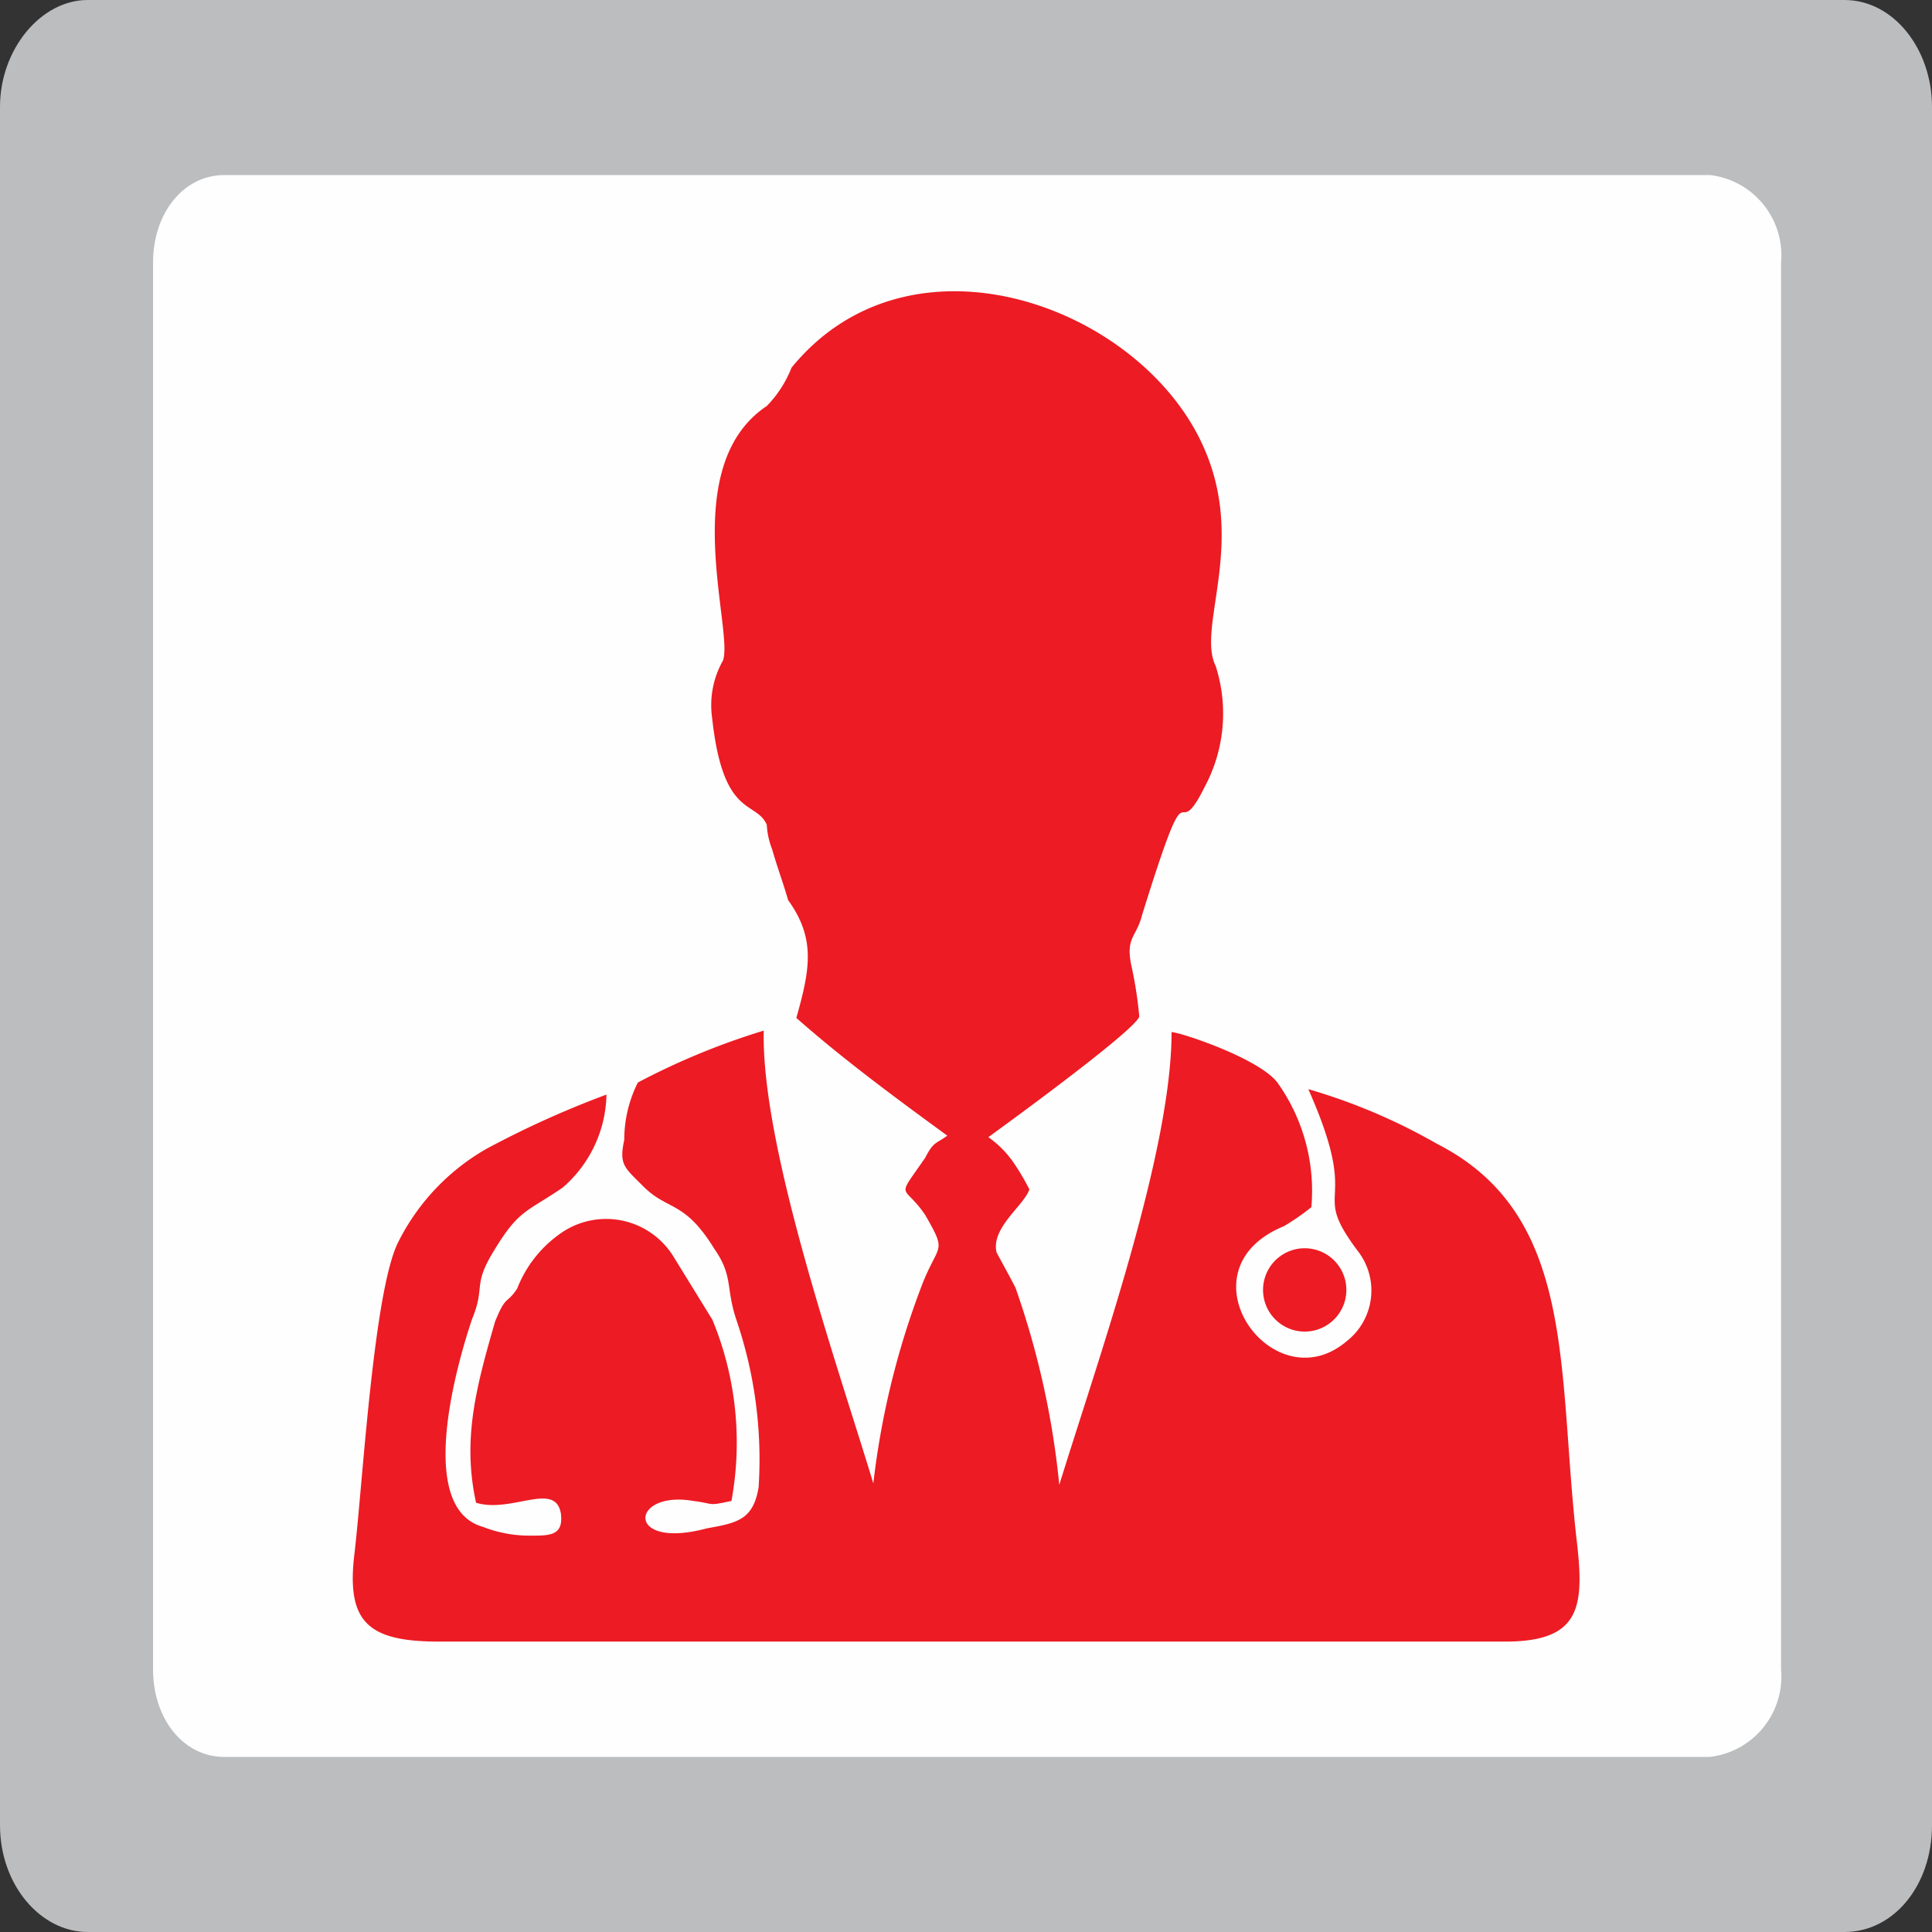
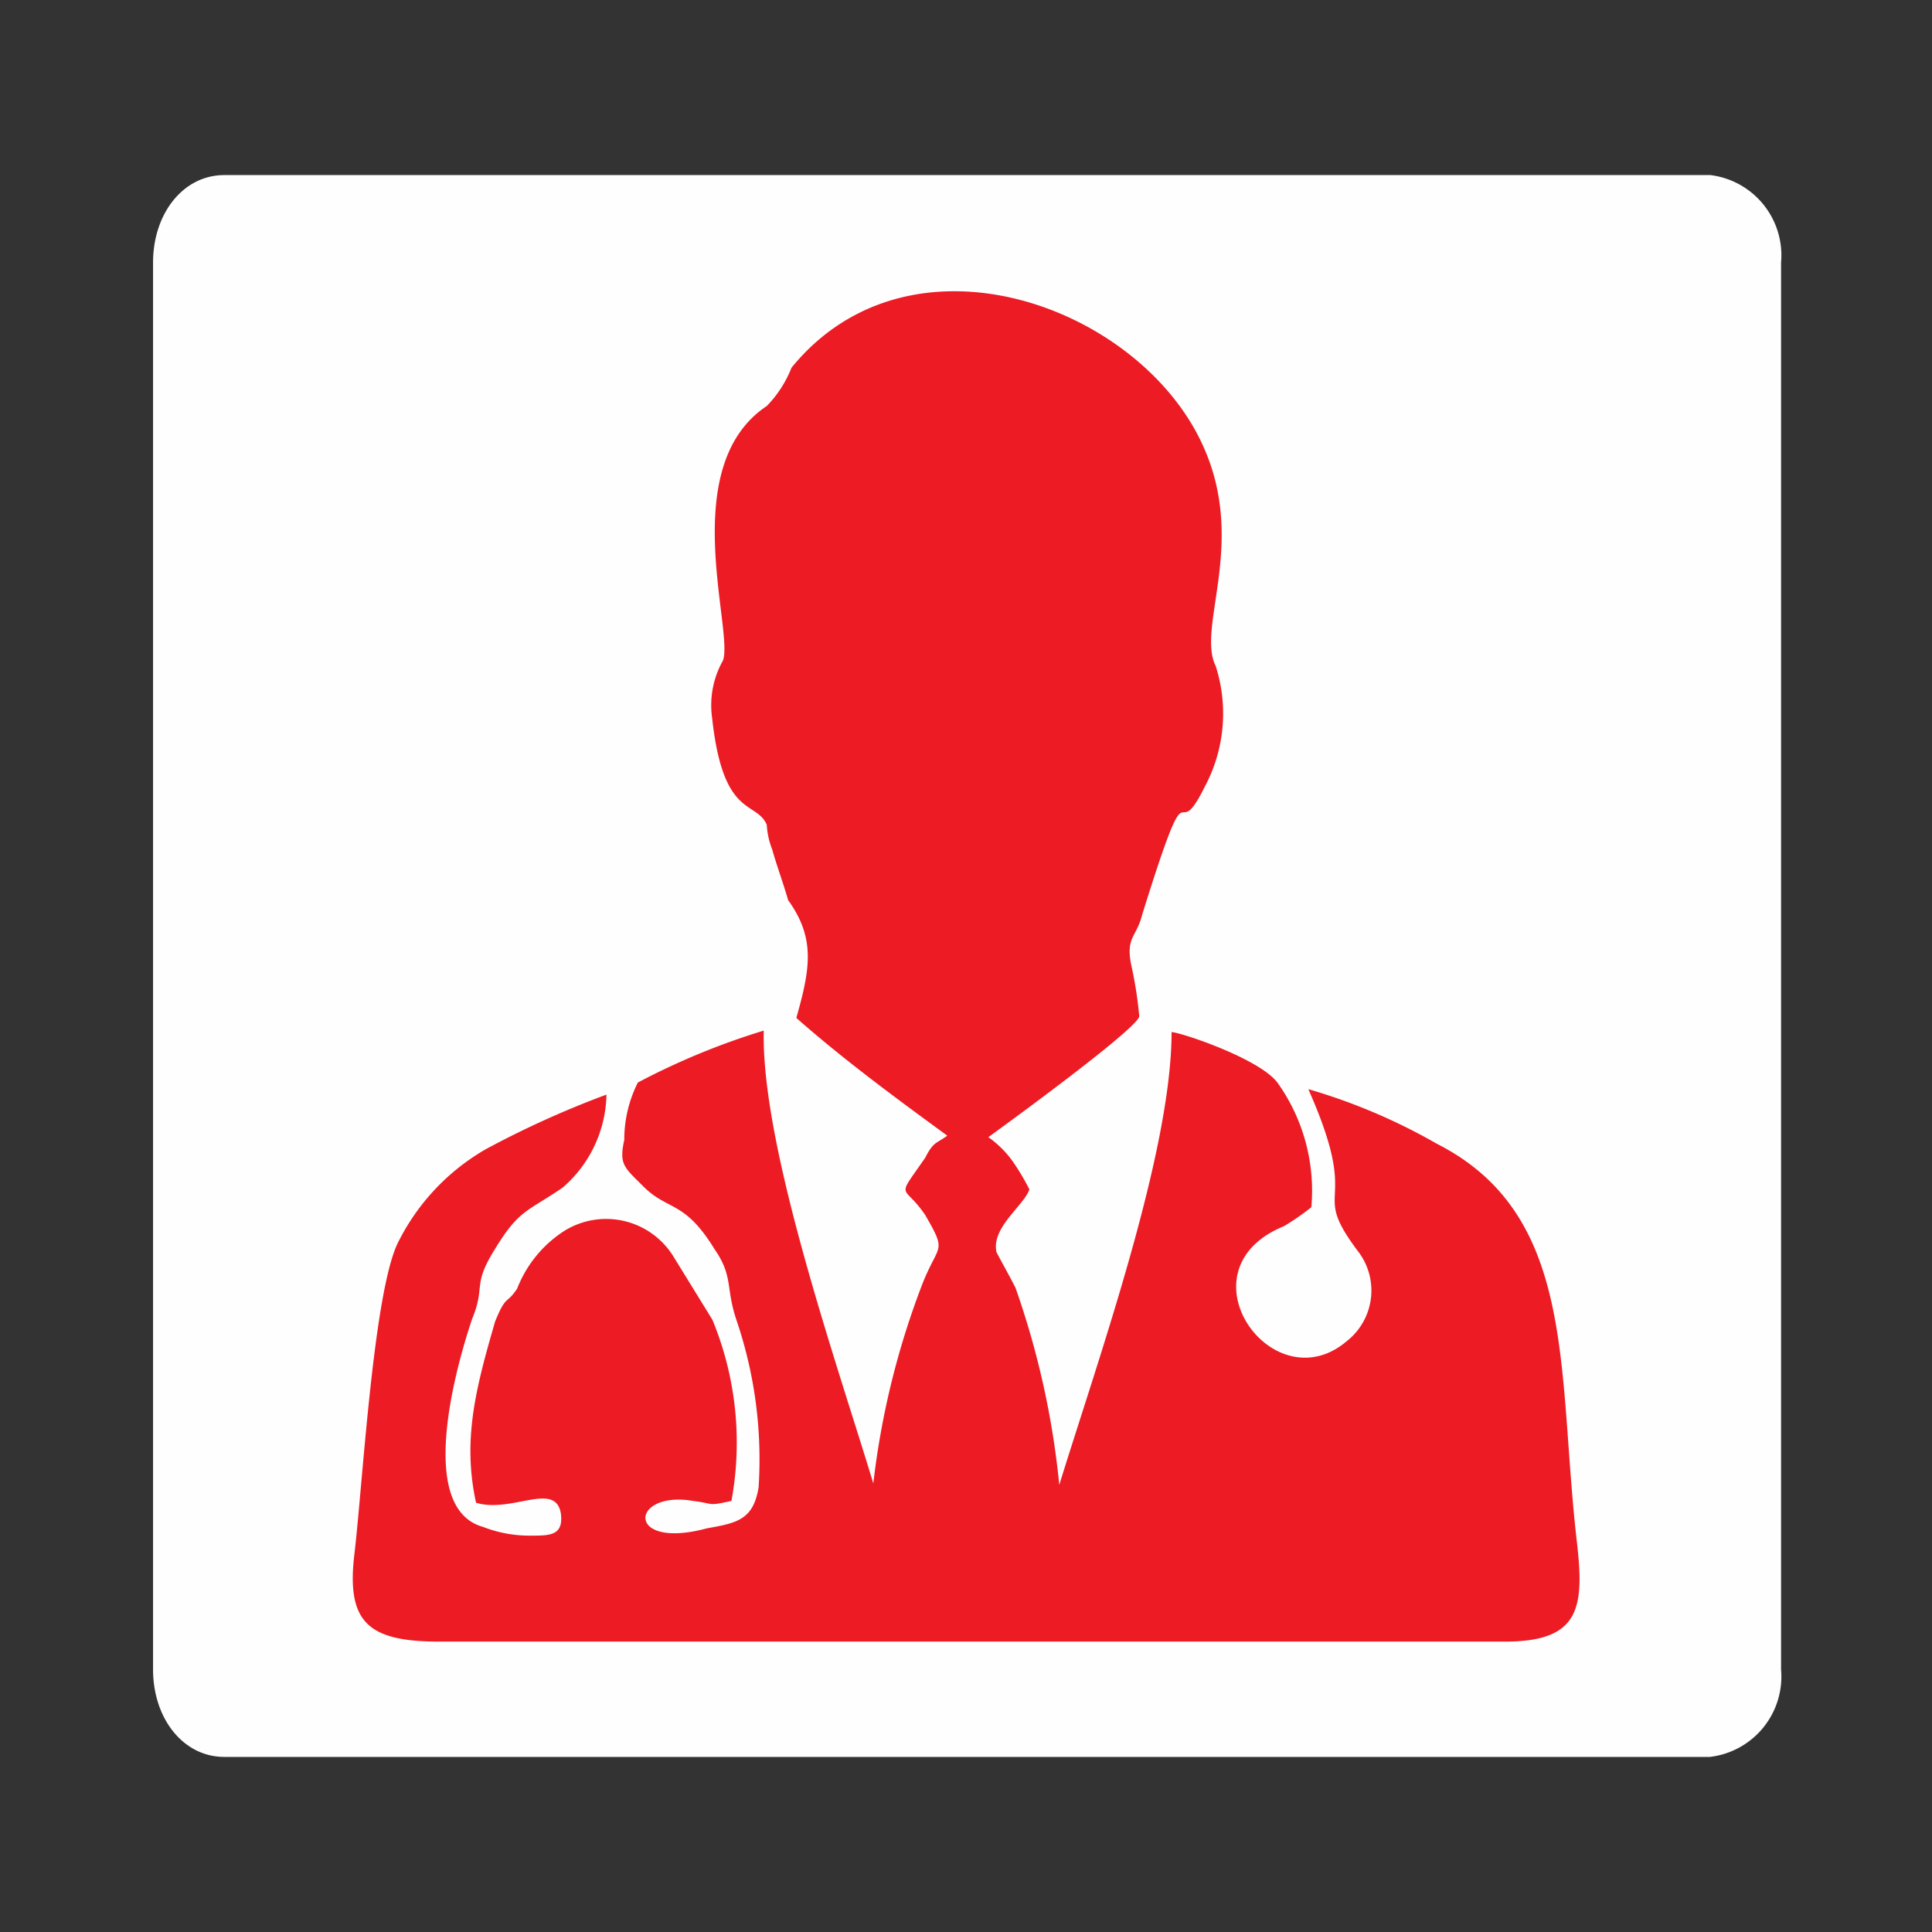
<svg xmlns="http://www.w3.org/2000/svg" id="Layer_1" data-name="Layer 1" width="64" height="64" viewBox="0 0 64 64">
  <rect x="0" y="0" width="64" height="64" fill="#333333" stroke="none" />
  <title>postdicom_can_be_used_doctors</title>
  <g>
-     <path d="M2.9,0H61.1C62.73,0,64,1.63,64,3.54V60.46c0,2-1.27,3.54-2.9,3.54H2.9C1.36,64,0,62.46,0,60.46V3.54C0,1.63,1.36,0,2.9,0Z" style="fill: #bbbdbf;fill-rule: evenodd" />
    <path d="M7.43,5.8H56.66A2.68,2.68,0,0,1,59,8.7V55.3a2.68,2.68,0,0,1-2.36,2.9H7.43c-1.36,0-2.36-1.27-2.36-2.9V8.7c0-1.63,1-2.9,2.36-2.9Z" style="fill: #fefefe;fill-rule: evenodd" />
    <path d="M26.11,29.82c.91,1.27.73,2.27.27,3.9,1.54,1.36,3.26,2.63,5,3.9-.36.27-.45.18-.73.73-1,1.45-.73.82,0,1.9.73,1.27.45.91-.09,2.27a26.93,26.93,0,0,0-1.63,6.62c-1.18-3.9-3.72-11.15-3.63-15a23.78,23.78,0,0,0-4.17,1.72,4.21,4.21,0,0,0-.45,1.9c-.18.82,0,.91.63,1.54.82.82,1.36.45,2.36,2.08.63.91.36,1.27.73,2.36a14.32,14.32,0,0,1,.73,5.53c-.18,1.09-.73,1.18-1.72,1.36-2.72.73-2.54-1.27-.45-.91.73.09.45.18,1.27,0a10.67,10.67,0,0,0-.63-6L22.3,41.61a2.62,2.62,0,0,0-3.63-.82,4,4,0,0,0-1.54,1.9c-.36.54-.36.18-.73,1.09-.63,2.18-1.09,3.9-.63,6,1.18.36,2.63-.73,2.81.36.09.73-.36.73-1,.73A4.23,4.23,0,0,1,16,50.58c-2.27-.63-.82-5.53-.36-6.89.45-1.09,0-1.09.73-2.27.82-1.36,1.09-1.27,2.27-2.08a4.17,4.17,0,0,0,1.45-3.08,31.63,31.63,0,0,0-4,1.81,7.34,7.34,0,0,0-2.9,3.08c-.82,1.63-1.18,8.07-1.45,10.33s.45,2.9,2.81,2.9H49.86c2.54,0,2.63-1.18,2.36-3.44-.63-5.62,0-10.7-4.62-13.05a19.43,19.43,0,0,0-4.26-1.81c1.81,4.08,0,3.17,1.63,5.35a2.13,2.13,0,0,1-.36,3c-2.45,2.08-5.62-2.36-2.08-3.81a7.84,7.84,0,0,0,.91-.63,6.16,6.16,0,0,0-1.09-4.08c-.54-.82-3.26-1.72-3.54-1.72,0,4-2.45,10.88-3.72,15a27.85,27.85,0,0,0-1.45-6.53c-.18-.36-.54-1-.63-1.18-.18-.82.91-1.54,1.09-2.08a8,8,0,0,0-.54-.91,3.39,3.39,0,0,0-.82-.82s4.9-3.54,5-4a13.43,13.43,0,0,0-.27-1.72c-.18-.91.18-.91.36-1.63,1.72-5.53,1-2.08,2.08-4.26a5.14,5.14,0,0,0,.36-4c-.63-1.27,1-4-.36-7.16-2-4.71-9.7-7.61-13.69-2.72a3.8,3.8,0,0,1-.82,1.27c-3,2-1.09,7.43-1.45,8.43a3,3,0,0,0-.36,1.9c.36,3.35,1.45,2.72,1.81,3.54a2.65,2.65,0,0,0,.18.82c.18.63.36,1.09.54,1.72Z" style="fill: #ed1b23;fill-rule: evenodd" />
-     <path d="M41.88,43.06a1.38,1.38,0,1,0,2.63-.82,1.38,1.38,0,0,0-2.63.82Z" style="fill: #ed1b23;fill-rule: evenodd" />
  </g>
</svg>